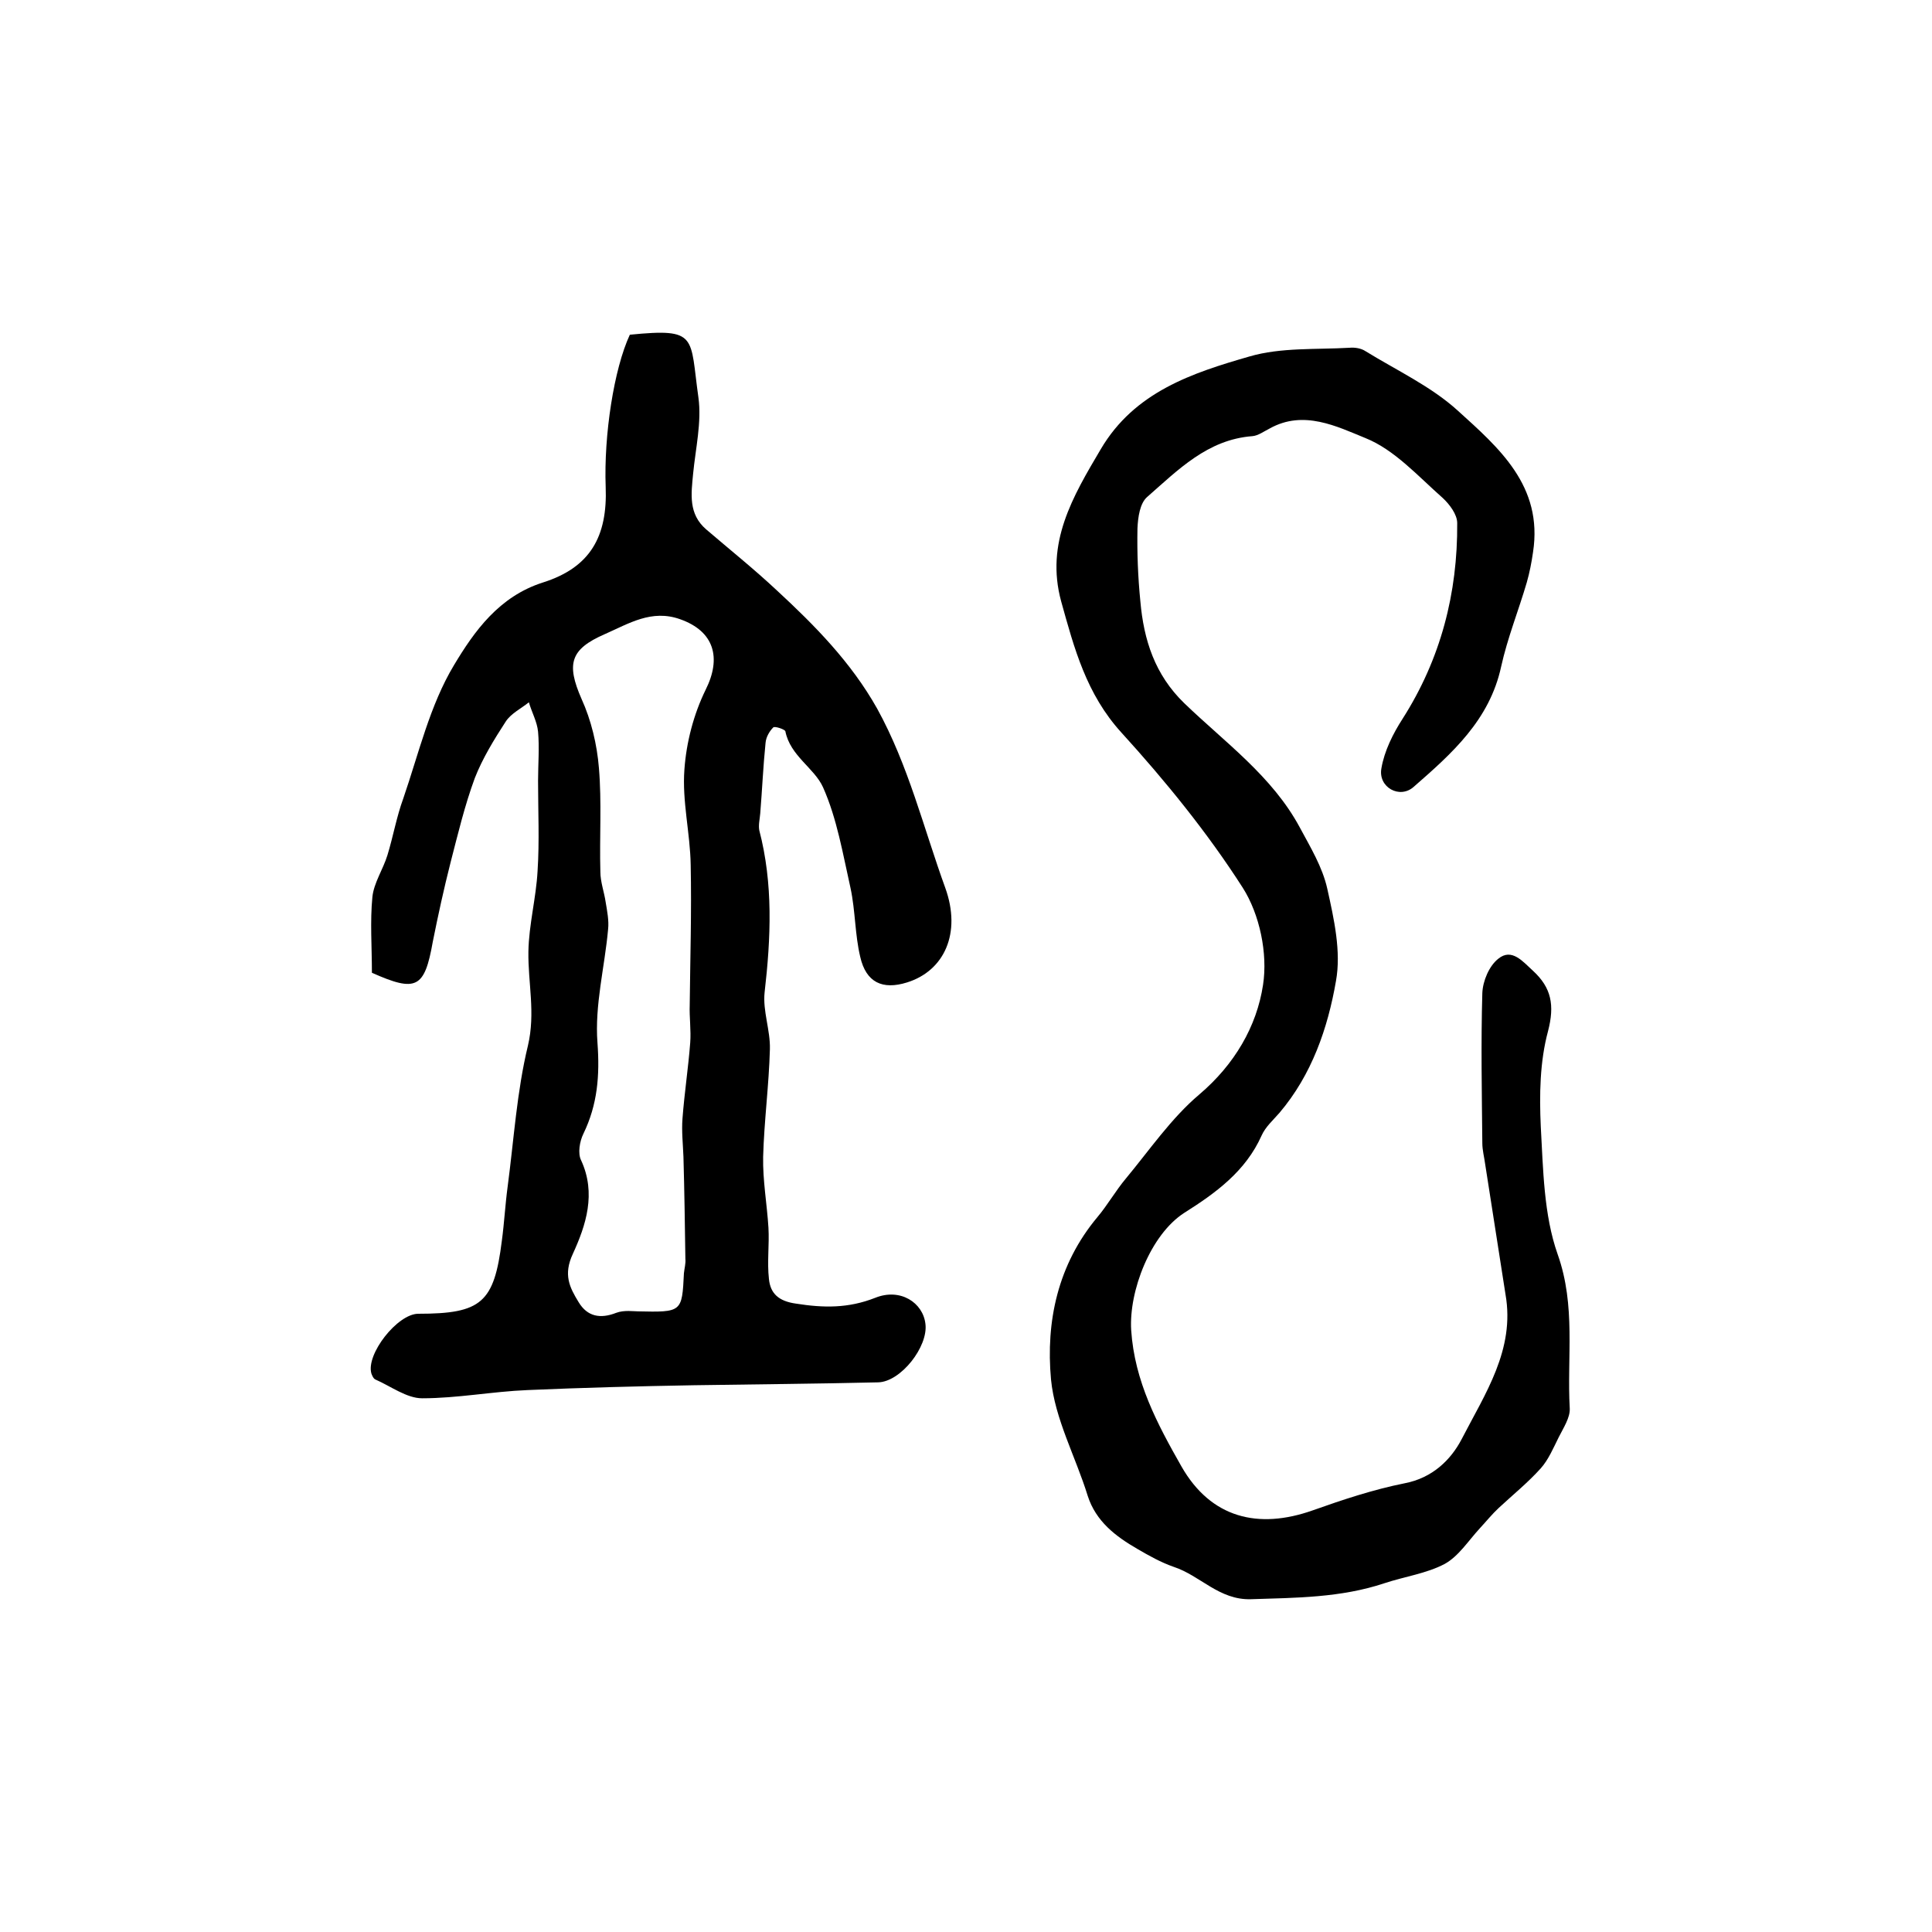
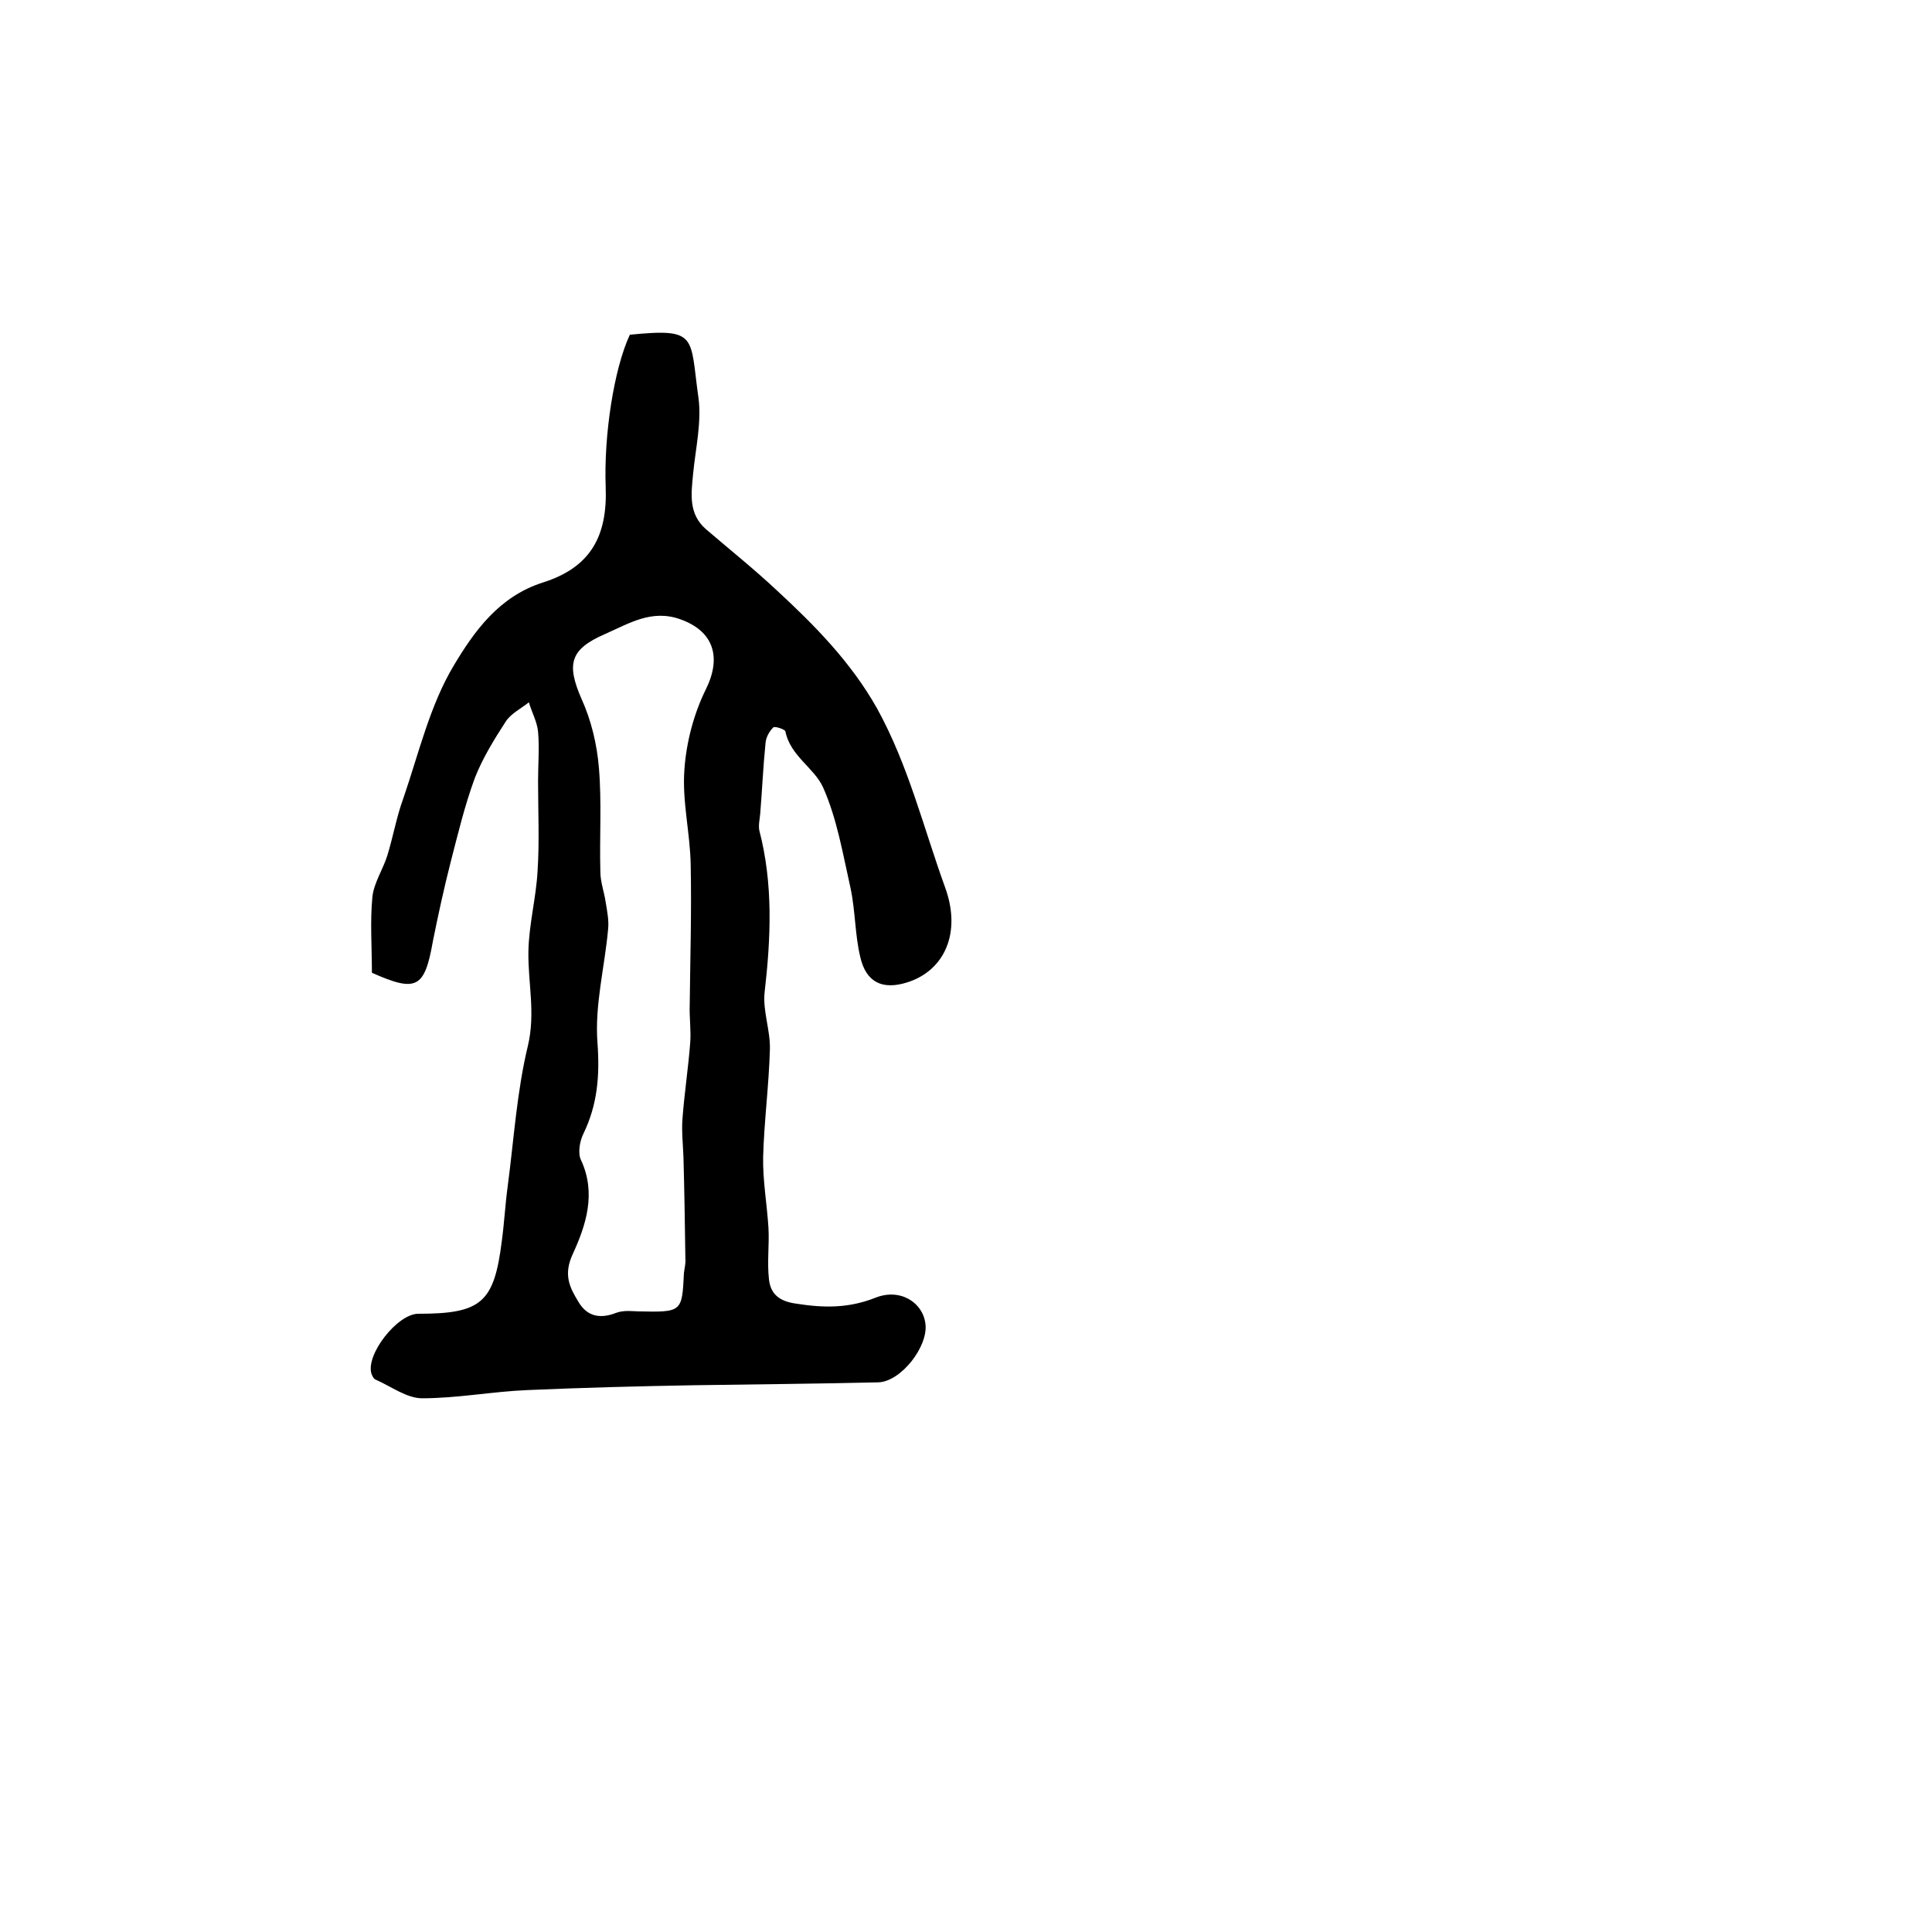
<svg xmlns="http://www.w3.org/2000/svg" version="1.1" id="图层_1" x="0px" y="0px" viewBox="0 0 400 400" style="enable-background:new 0 0 400 400;" xml:space="preserve">
  <style type="text/css">
	.st0{fill:#FFFFFF;}
</style>
  <g>
    <path d="M77,201.4c0-5.4-0.4-10.6,0.1-15.7c0.3-2.9,2.2-5.7,3.1-8.6c1.2-3.9,1.9-8,3.3-11.8c3.2-9.3,5.5-19.3,10.5-27.6   c4.2-7,9.3-14.2,18.4-17.1c9.8-3.1,13.4-9.5,13-19.8c-0.4-10.7,1.7-24.4,5-31.5c14.2-1.4,12.4,0.3,14.2,13   c0.7,5.1-0.6,10.6-1.1,15.8c-0.4,4.2-1,8.3,2.7,11.5c4.9,4.2,9.9,8.2,14.6,12.6c7.9,7.3,15.4,14.9,20.8,24.5   c6.5,11.8,9.6,24.7,14.1,37.1c3.4,9.4-0.2,17.2-7.9,19.6c-5.1,1.6-8.5,0-9.7-5.3c-1.1-4.6-1-9.5-2-14.2c-1.6-7.1-2.8-14.4-5.7-20.9   c-1.8-4-6.8-6.5-7.8-11.6c-0.1-0.4-2.2-1.1-2.5-0.8c-0.8,0.8-1.5,2-1.6,3.2c-0.5,4.9-0.7,9.7-1.1,14.6c-0.1,1.2-0.4,2.4-0.2,3.5   c2.9,11.1,2.4,22.3,1.1,33.6c-0.4,3.8,1.2,7.8,1.1,11.7c-0.2,7.5-1.2,14.9-1.4,22.3c-0.1,4.9,0.8,9.8,1.1,14.7   c0.2,3.5-0.3,7.1,0.1,10.6c0.3,3,2,4.6,5.6,5.1c5.7,0.9,10.8,1,16.4-1.2c5.2-2.1,9.9,1,10.4,5.4c0.6,4.7-5.1,12-9.8,12.1   c-12.7,0.3-25.4,0.4-38.2,0.6c-11.5,0.2-22.9,0.5-34.4,1c-7.3,0.3-14.5,1.7-21.8,1.7c-3.2,0-6.5-2.5-9.7-3.9   c-0.4-0.2-0.6-0.7-0.8-1.2c-1.2-4,5.4-12.4,9.7-12.4c13.1,0,15.7-2.3,17.3-15.1c0.5-3.7,0.7-7.5,1.2-11.2   c1.3-9.8,1.9-19.7,4.2-29.2c1.6-6.8,0-13,0.1-19.5c0.1-5.6,1.6-11.1,1.9-16.7c0.4-6.2,0.1-12.4,0.1-18.6c0-3.4,0.3-6.9,0-10.2   c-0.2-2.1-1.3-4-1.9-6.1c-1.6,1.3-3.7,2.3-4.8,4c-2.4,3.7-4.8,7.6-6.4,11.7c-2.1,5.7-3.5,11.6-5,17.4c-1.4,5.5-2.6,11-3.7,16.5   C87.9,204.6,86.2,205.5,77,201.4z M132,271.5c9.2,0.2,9.2,0.2,9.6-7.9c0.1-1,0.4-2,0.3-3c-0.1-7-0.2-14.1-0.4-21.1   c-0.1-2.6-0.4-5.3-0.2-7.9c0.4-5.3,1.2-10.5,1.6-15.7c0.2-2.6-0.2-5.3-0.1-7.9c0.1-9.6,0.4-19.2,0.2-28.9   c-0.1-6.6-1.8-13.2-1.3-19.8c0.4-5.6,1.9-11.4,4.4-16.5c3.3-6.6,1.8-12.1-5.3-14.6c-5.9-2.1-10.6,0.9-15.6,3.1   c-7.1,3.1-8,6.1-4.8,13.4c2,4.4,3.2,9.4,3.6,14.3c0.6,7.1,0.1,14.3,0.3,21.5c0,2.1,0.8,4.2,1.1,6.3c0.3,1.8,0.7,3.8,0.5,5.6   c-0.7,7.8-2.8,15.7-2.2,23.5c0.5,6.8,0,12.8-2.9,18.8c-0.8,1.6-1.2,4.1-0.5,5.5c3.2,6.9,1,13.5-1.7,19.4c-2,4.3-0.7,6.9,1.2,10   c1.8,3,4.5,3.5,7.8,2.2C129.2,271.2,131.2,271.5,132,271.5z" />
-     <path d="M311.7,268c-1.4-9-2.8-17.9-4.2-26.9c-0.2-1.5-0.6-3-0.6-4.4c-0.1-10.4-0.3-20.8,0-31.1c0.1-2.5,1.4-5.6,3.3-7.1   c2.8-2.3,5.1,0.6,7.2,2.5c3.8,3.5,4.5,7.1,3.1,12.5c-1.7,6.3-1.8,13.2-1.5,19.7c0.5,8.9,0.6,18.3,3.5,26.5   c3.8,10.7,1.9,21.3,2.5,31.9c0.1,1.9-1.3,4-2.3,6c-1.1,2.2-2.1,4.6-3.7,6.4c-2.7,3-5.8,5.5-8.7,8.2c-1.4,1.3-2.6,2.8-3.9,4.2   c-2.4,2.6-4.4,5.8-7.3,7.4c-3.8,2-8.3,2.6-12.5,4c-9,3-18.3,3-27.6,3.3c-6.6,0.2-10.5-4.9-16-6.7c-2.6-0.9-5.1-2.3-7.5-3.7   c-4.5-2.6-8.6-5.7-10.3-11c-2.5-8.1-6.8-15.9-7.6-24.1c-1.1-12,1.4-23.8,9.6-33.6c2.1-2.5,3.8-5.5,5.9-8   c4.9-5.9,9.4-12.5,15.2-17.4c7.3-6.2,11.9-14.1,13.2-22.7c1-6.5-0.7-14.6-4.2-20.1c-7.3-11.4-16-22.1-25.1-32.1   c-7.3-8-9.8-17.5-12.5-27.2c-3.3-12.1,2.4-21.7,8.2-31.5c7-11.9,19-15.8,30.8-19.2c6.5-1.9,13.8-1.4,20.7-1.8   c1.1-0.1,2.4,0.1,3.3,0.7c6.5,4,13.6,7.3,19.1,12.3c8.5,7.7,17.7,15.6,15.6,29.3c-0.3,2.1-0.7,4.2-1.3,6.3   c-1.7,5.8-4,11.5-5.3,17.4c-2.4,11.1-10.2,18-18.1,24.9c-2.9,2.6-7.4,0.1-6.7-3.8c0.6-3.6,2.4-7.2,4.4-10.3   c7.9-12.4,11.4-26,11.3-40.5c0-1.8-1.6-3.9-3-5.2c-5.1-4.5-10-10-16-12.4c-5.9-2.4-12.8-5.9-19.8-2c-1.2,0.6-2.4,1.5-3.6,1.6   c-9.3,0.7-15.4,7-21.8,12.6c-1.5,1.3-1.9,4.2-2,6.5c-0.1,5,0.1,10.1,0.6,15.1c0.7,8,3,15.2,9.1,21.1c8.4,8.1,18.2,15.1,23.9,25.7   c2.2,4.1,4.7,8.2,5.7,12.7c1.4,6.3,2.9,13,1.8,19.1c-1.7,9.8-5,19.4-11.7,27.3c-1.3,1.5-2.9,2.9-3.7,4.7c-3.3,7.4-9.5,11.9-16,16   c-7,4.5-11.5,16.2-11,24.3c0.7,10.6,5.4,19.4,10.4,28.2c6.1,10.7,15.9,13.1,27.2,9.1c6.2-2.2,12.5-4.3,19-5.6   c5.8-1.1,9.6-4.9,11.8-9.1C307.5,288.5,313.7,279.4,311.7,268z" />
  </g>
</svg>